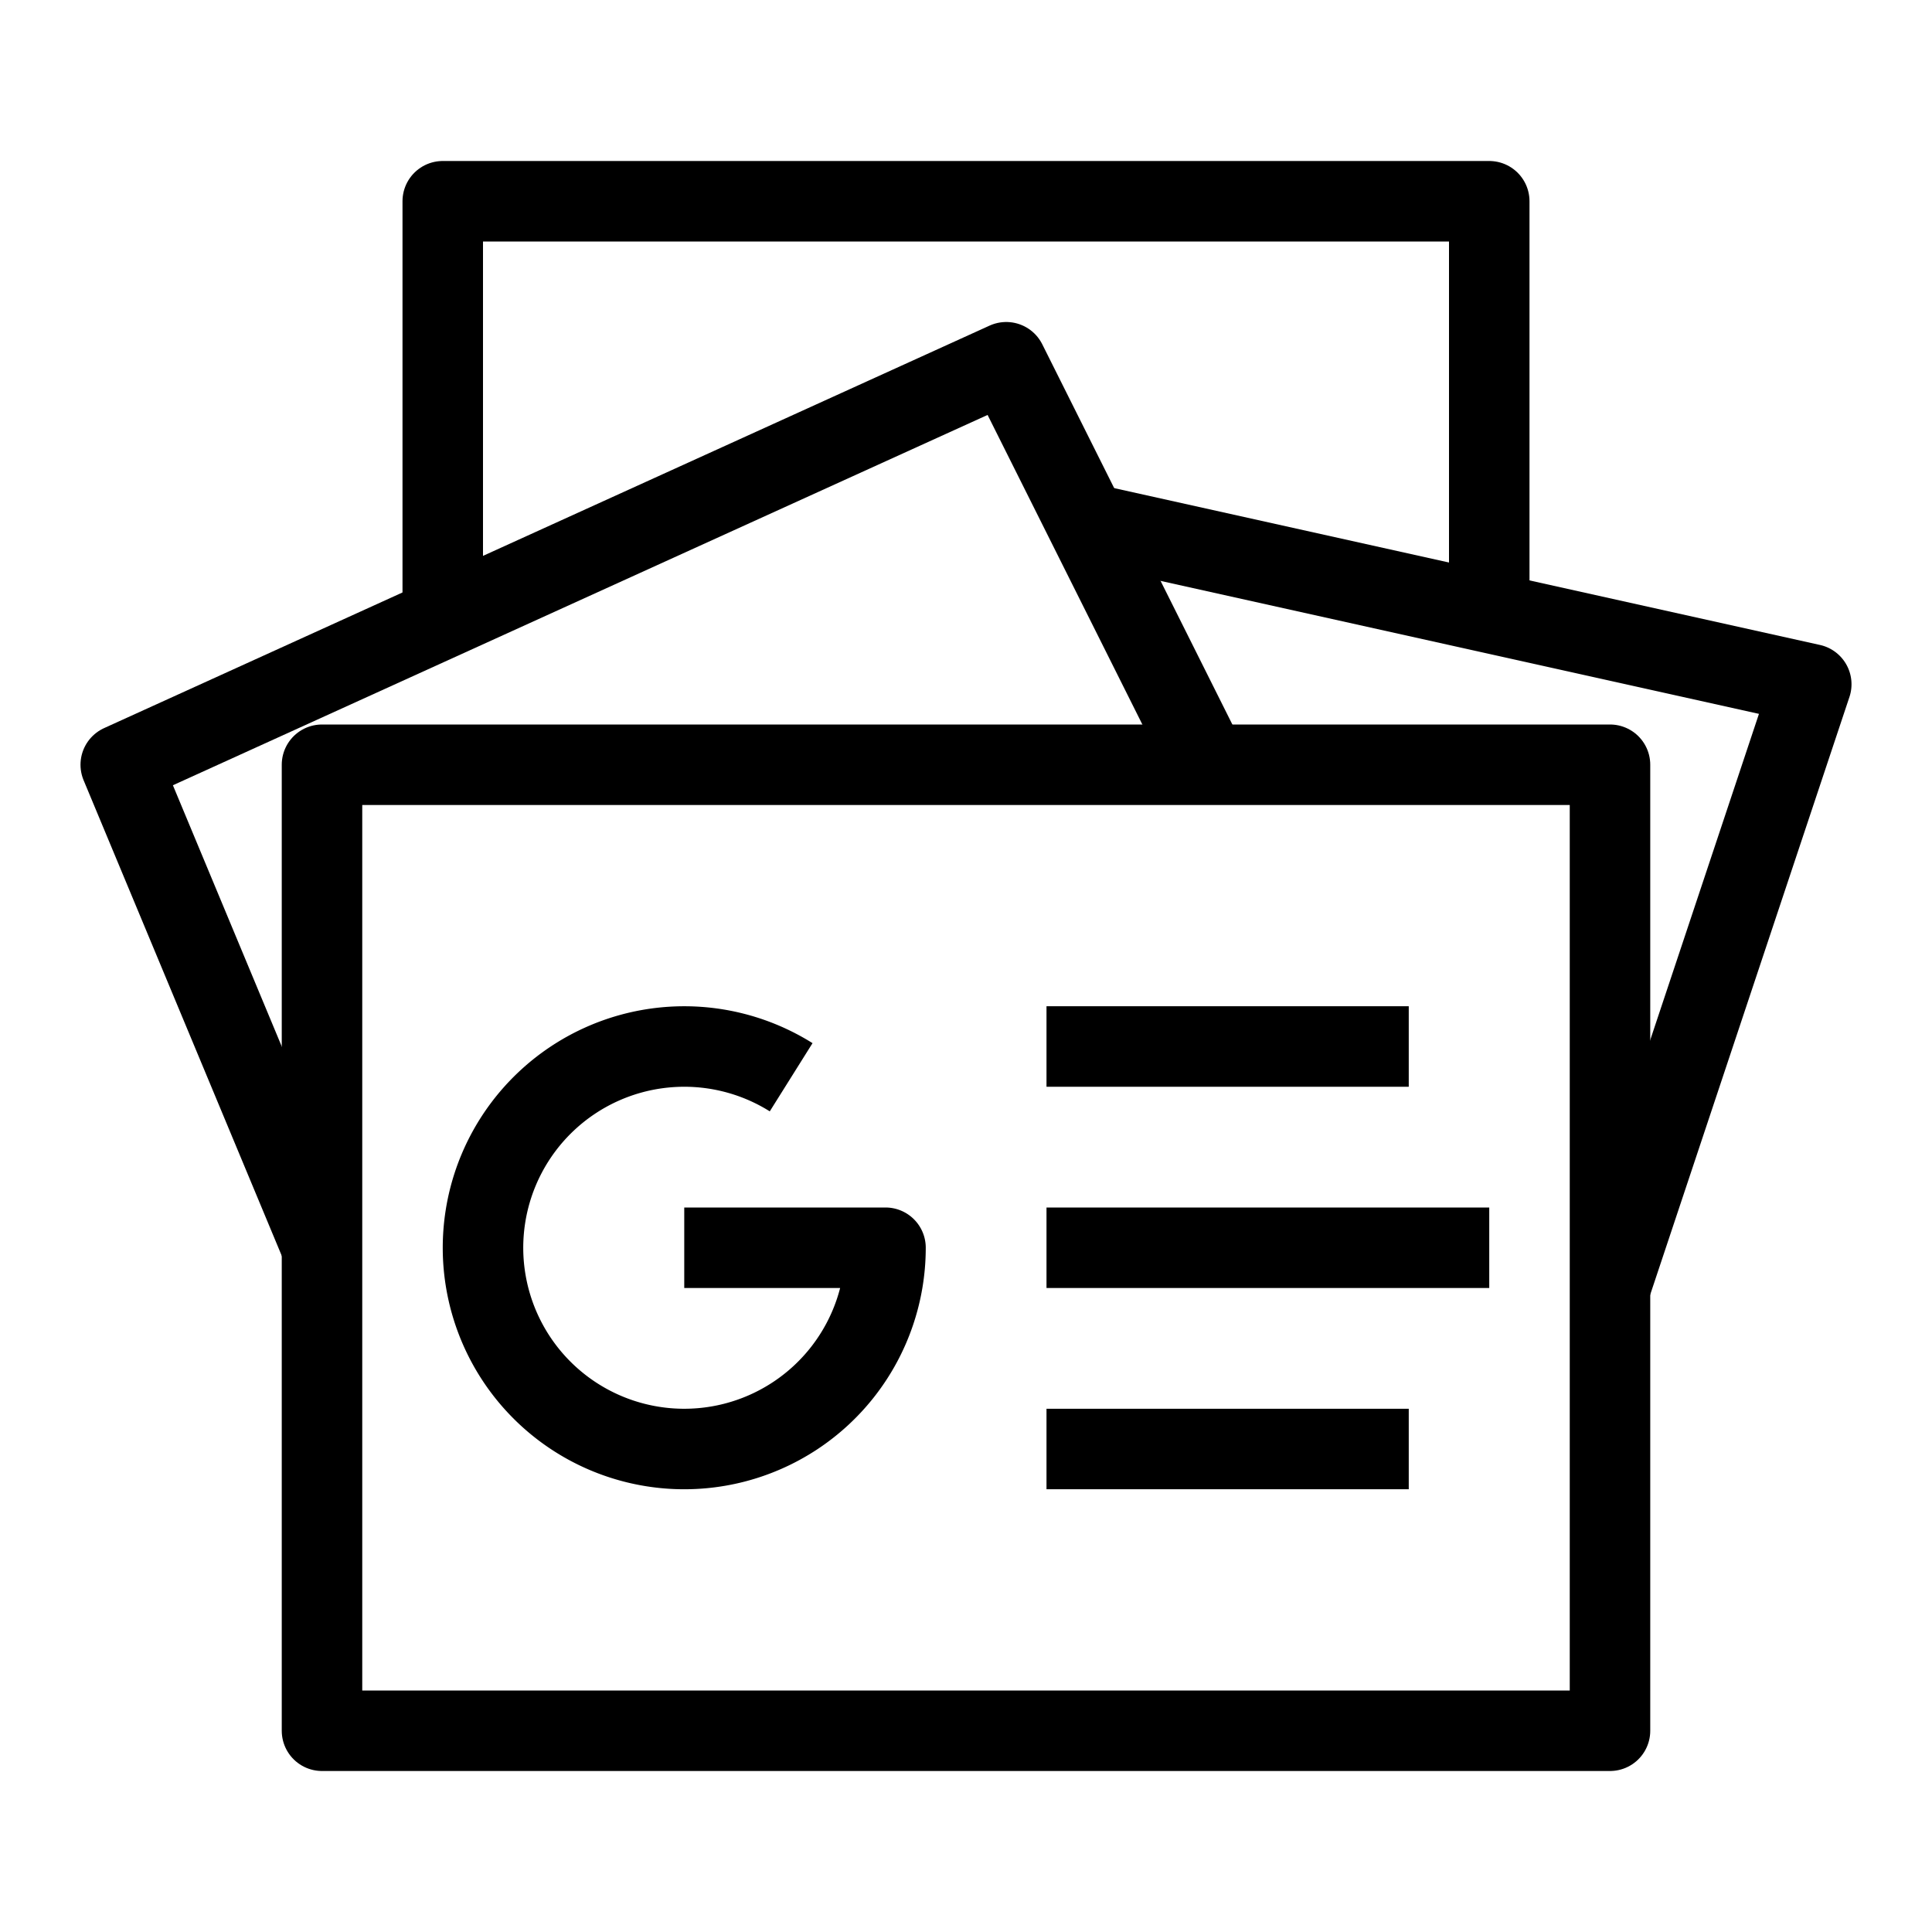
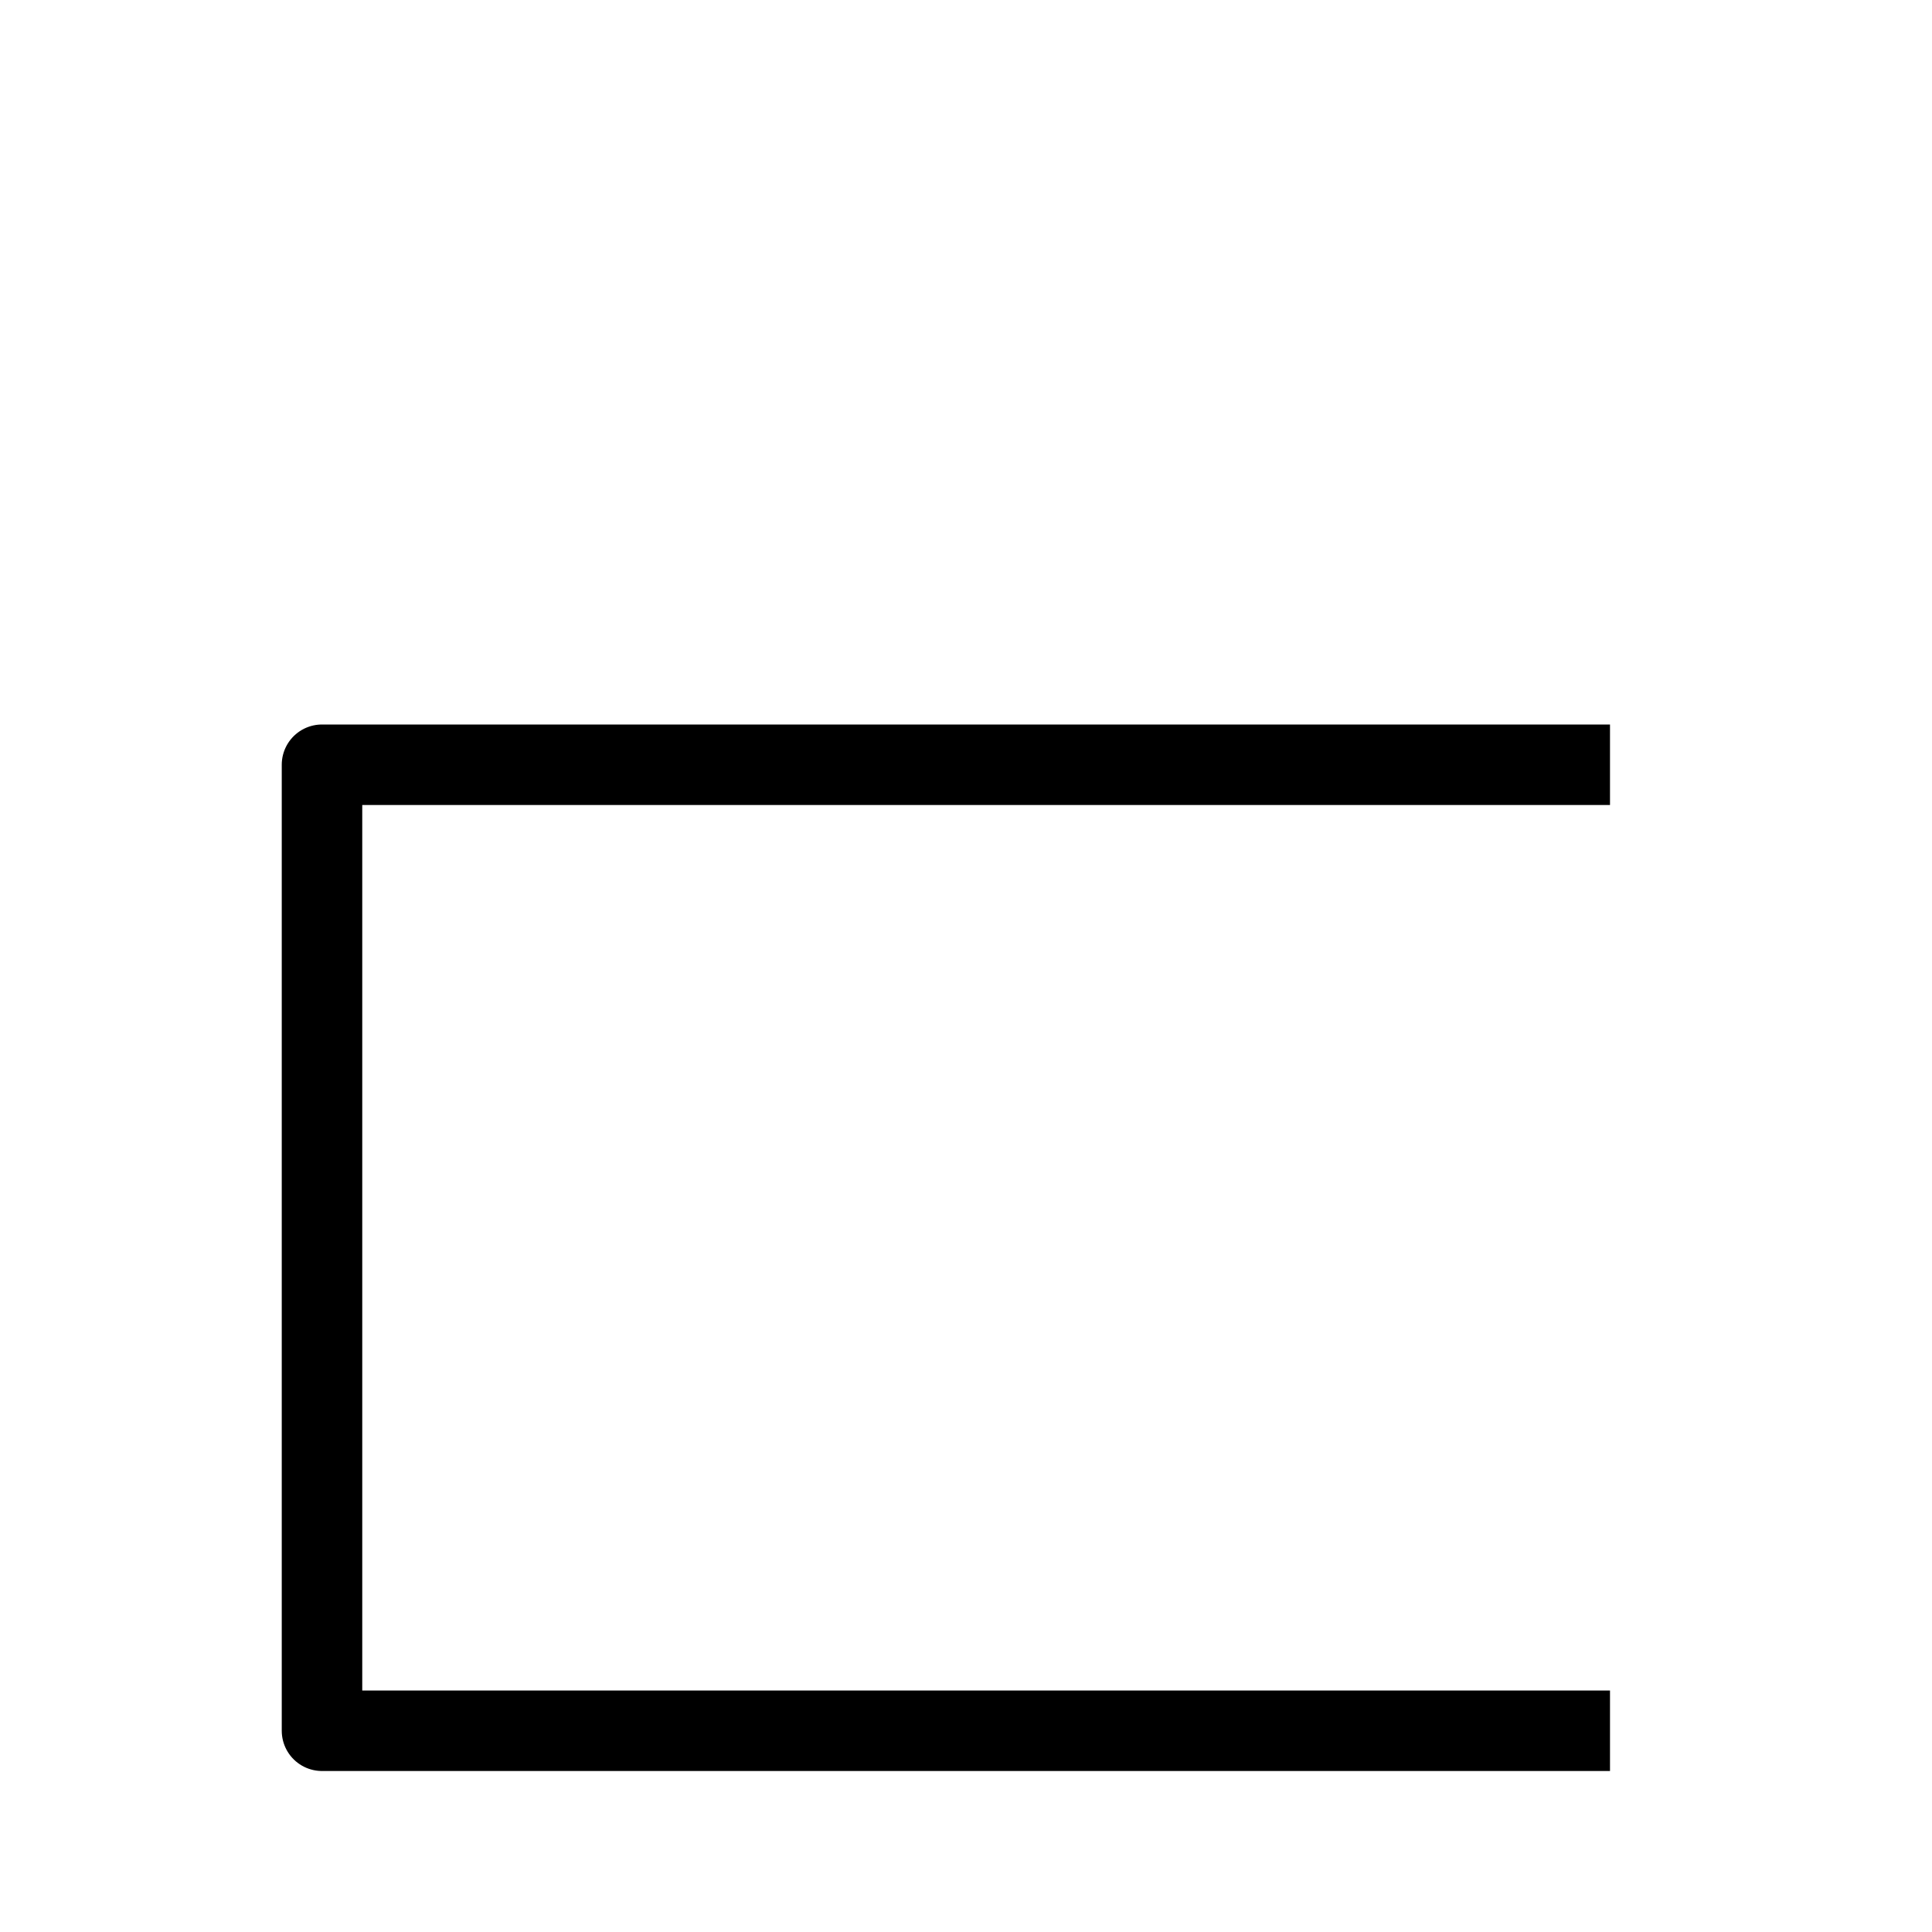
<svg xmlns="http://www.w3.org/2000/svg" width="1024" height="1024" viewBox="0 0 24 24" fill="#000000">
  <g fill="none" stroke="#000000" stroke-linejoin="round">
-     <path d="M18.5 7.5v-5h-13v5" />
-     <path d="m13.5 6.5l9 2L20 16M9.828 13.382A2.5 2.5 0 1 0 11 15.5H8.5M13 13h4.5M13 15.5h5.5M13 18h4.5" />
-     <path d="M20 9.5H4v12h16z" />
-     <path d="m15 9.5l-2.5-5l-11 5l2.5 6" />
+     <path d="M20 9.5H4v12h16" />
  </g>
</svg>